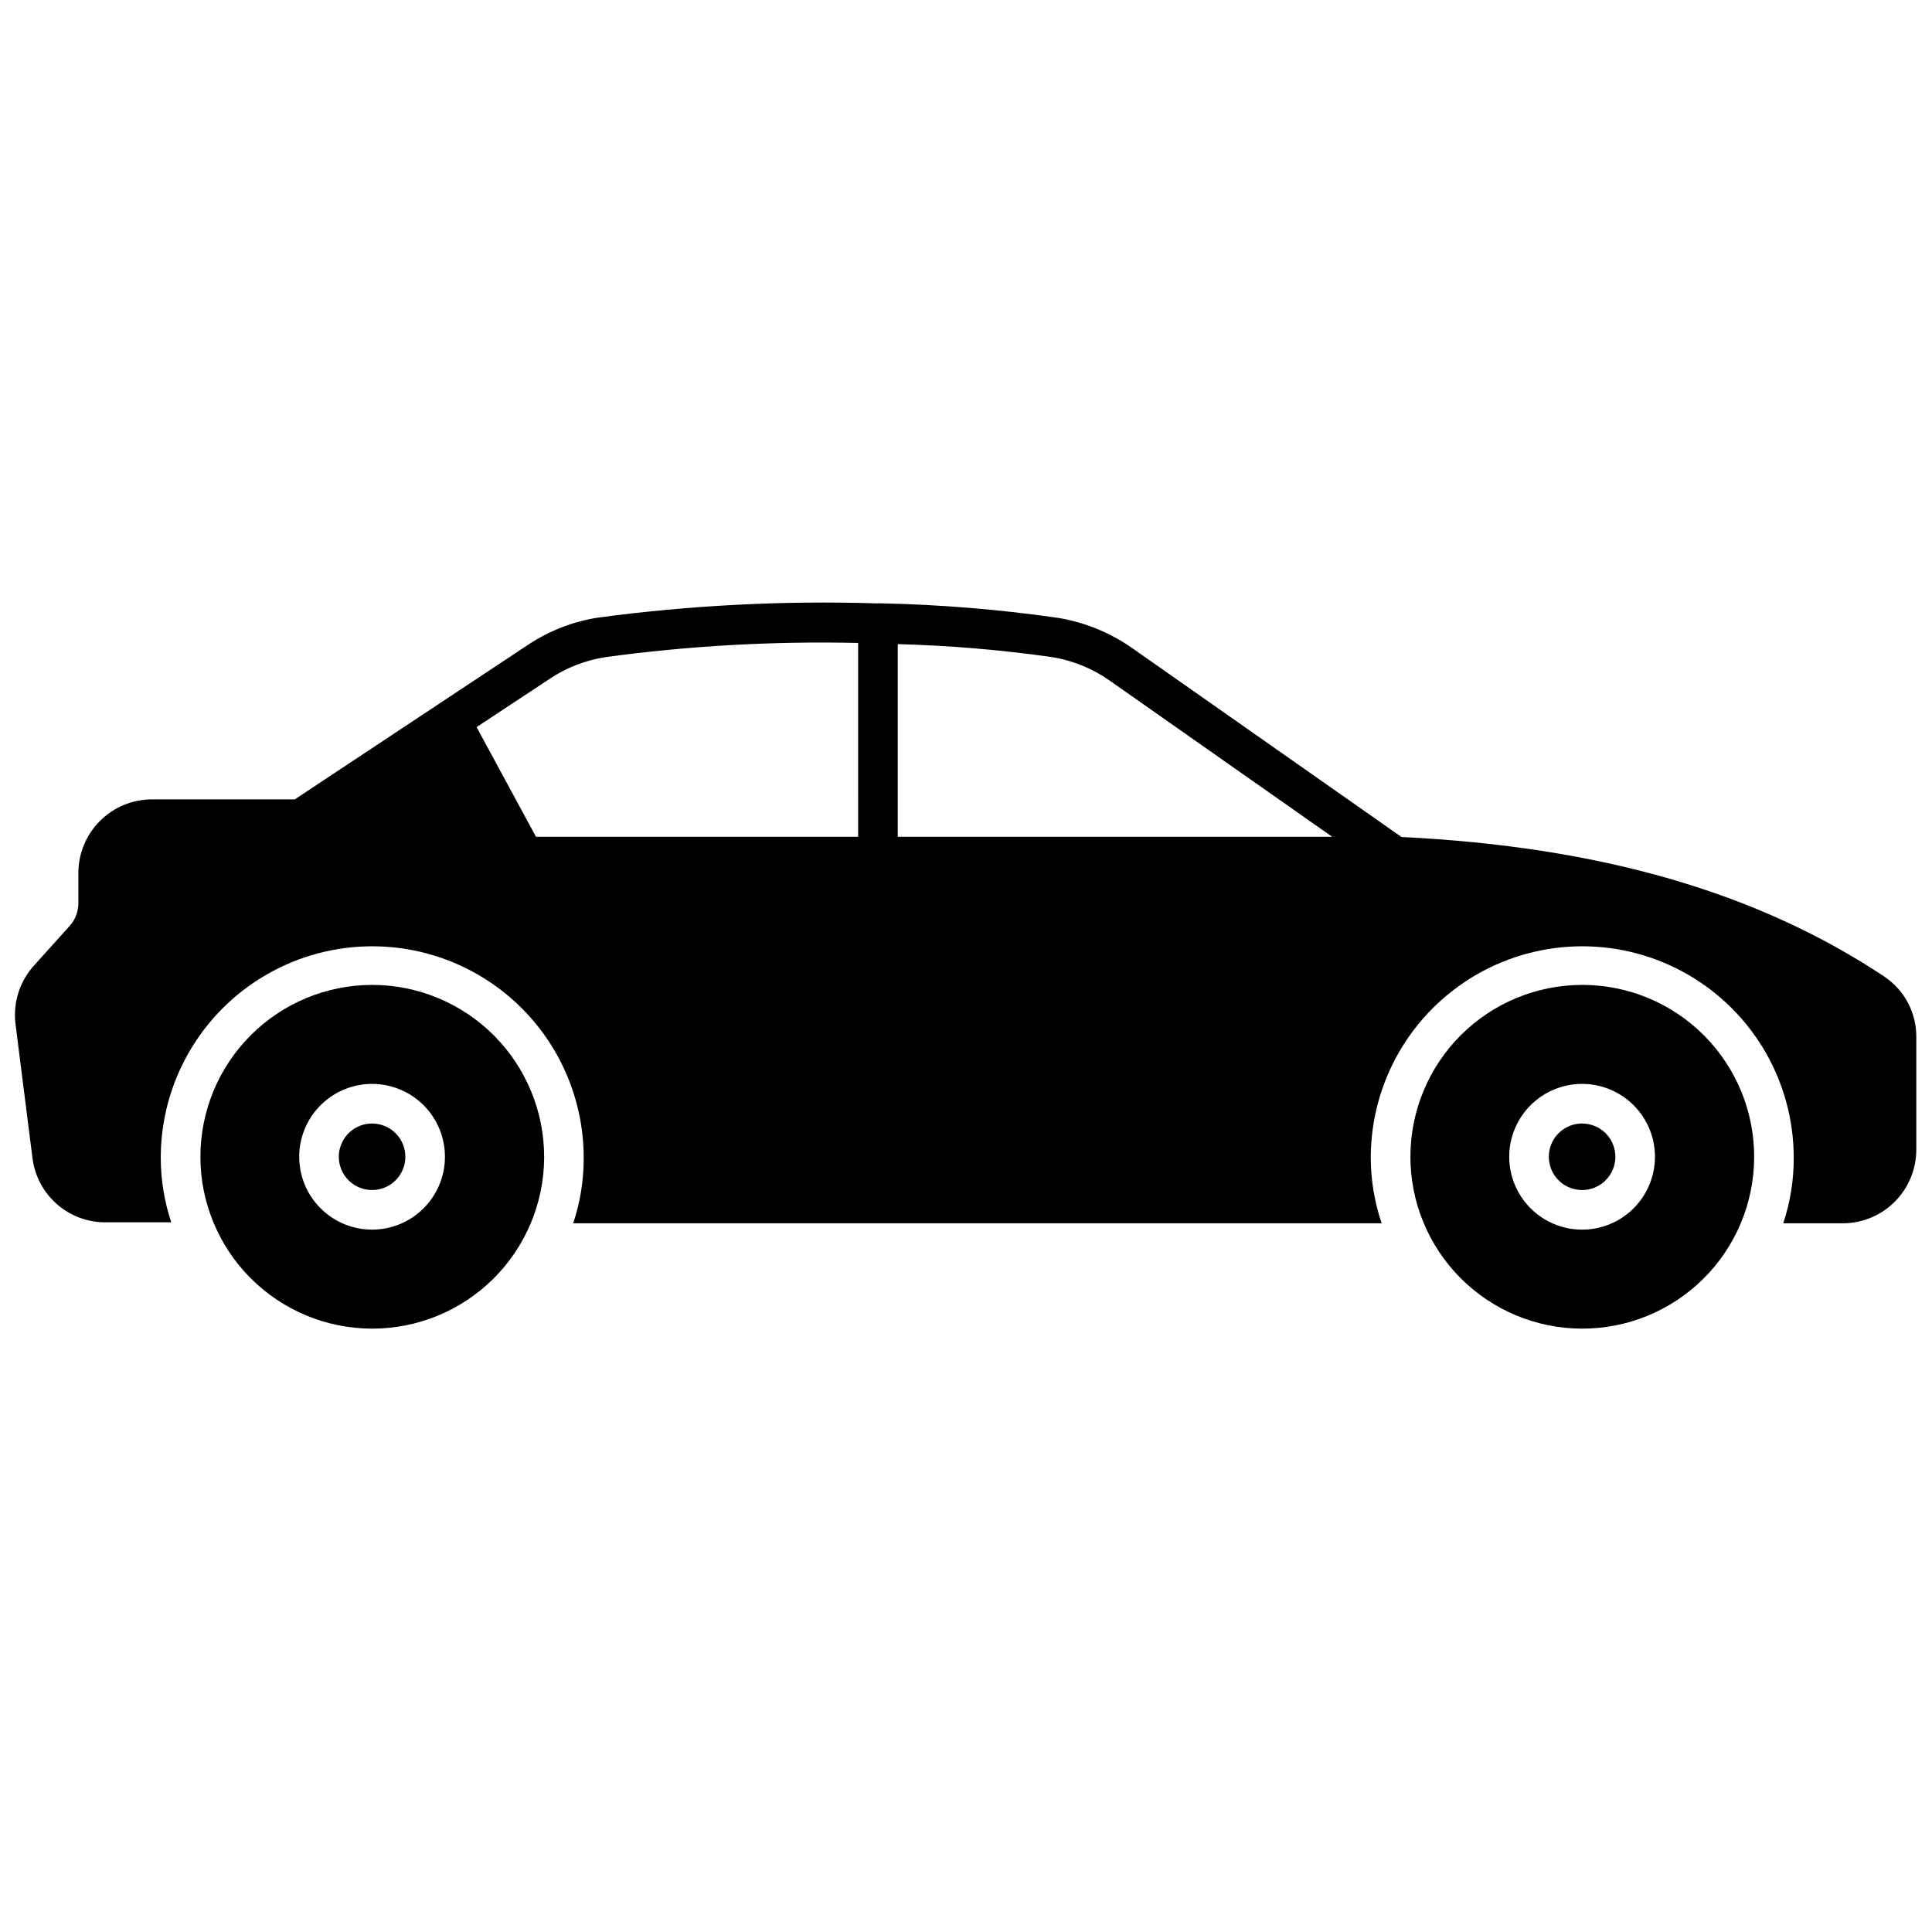
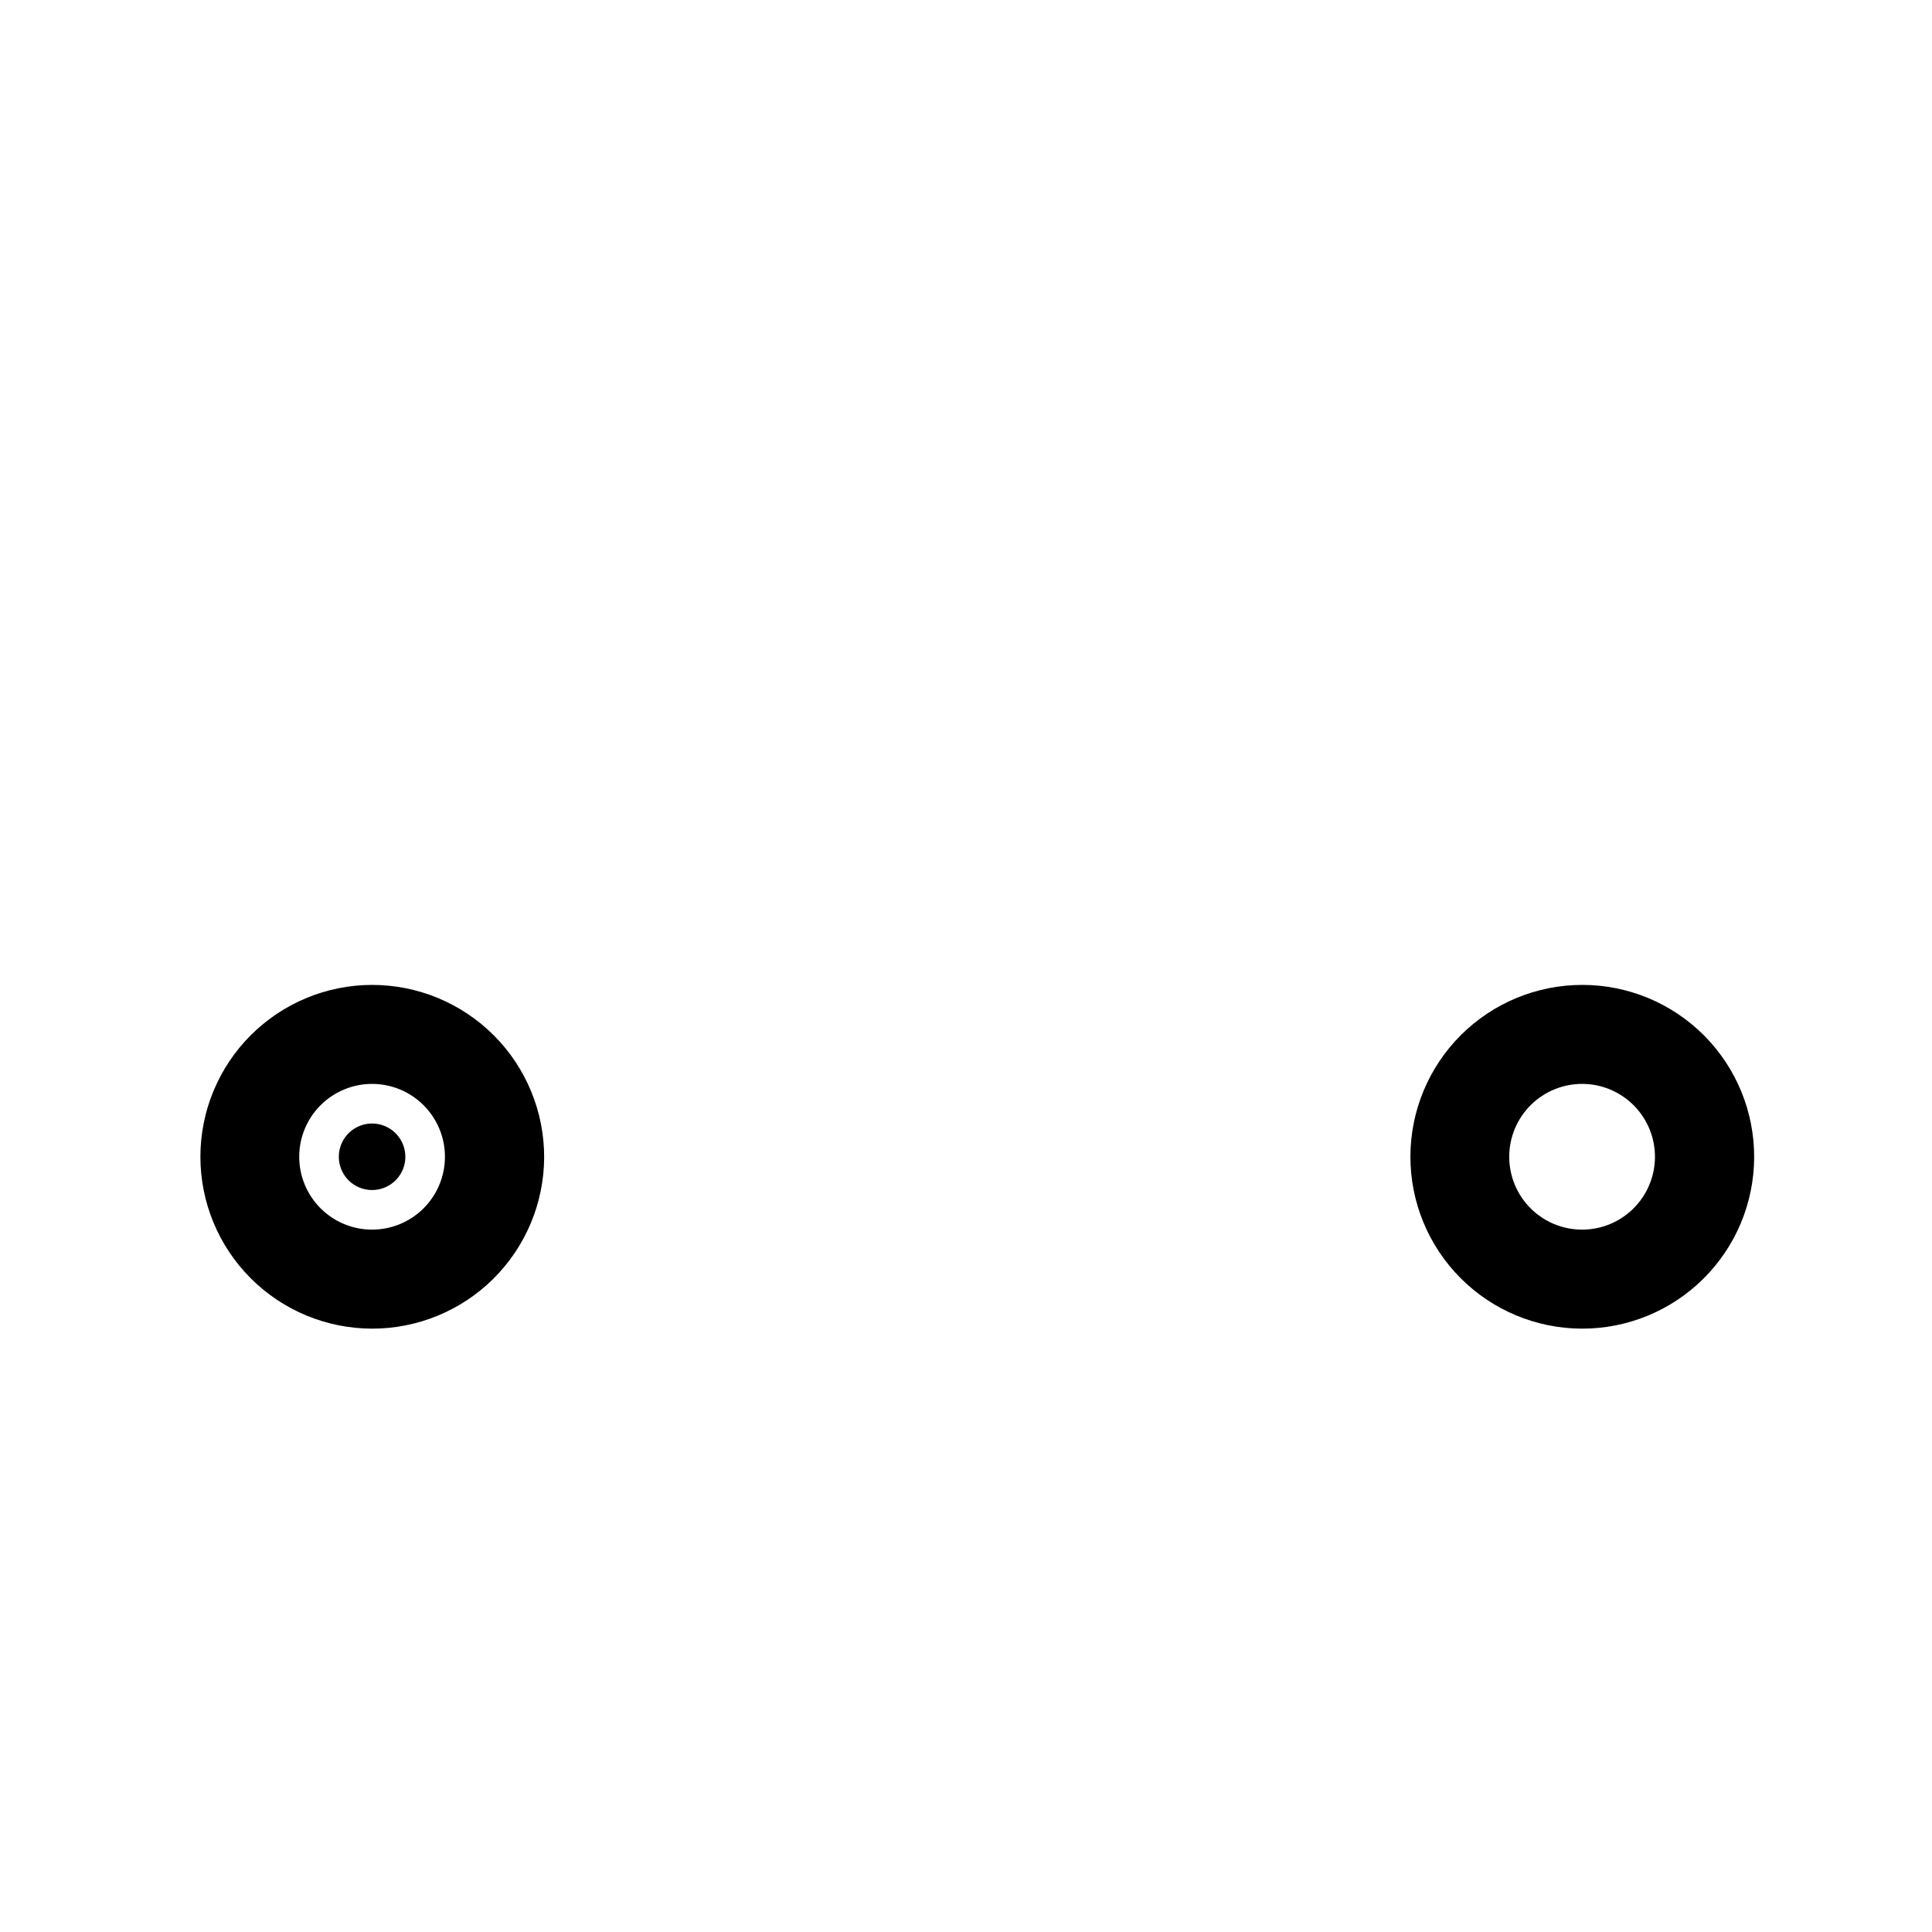
<svg xmlns="http://www.w3.org/2000/svg" width="800px" height="800px" version="1.1" viewBox="144 144 512 512">
  <defs>
    <clipPath id="a">
-       <path d="m148.09 303h503.81v166h-503.81z" />
-     </clipPath>
+       </clipPath>
  </defs>
-   <path d="m563.32 441.74c-3.543-0.02-6.758 2.086-8.152 5.348-1.395 3.262-0.699 7.039 1.762 9.59 2.465 2.551 6.215 3.379 9.523 2.102 3.309-1.281 5.527-4.418 5.633-7.961 0.07-2.375-0.82-4.676-2.469-6.387-1.652-1.707-3.922-2.68-6.297-2.691z" />
  <path d="m563.32 405.01c-12.062 0-23.637 4.785-32.176 13.309-8.539 8.523-13.348 20.086-13.371 32.152-0.023 12.062 4.742 23.645 13.25 32.199 8.508 8.555 20.059 13.387 32.125 13.434s23.656-4.695 32.227-13.188c8.574-8.488 13.426-20.031 13.496-32.098 0.07-12.125-4.699-23.777-13.25-32.379-8.547-8.598-20.172-13.434-32.301-13.43zm0 64.859v-0.004c-5.137 0.016-10.07-2.019-13.703-5.656-3.637-3.633-5.672-8.566-5.656-13.707s2.078-10.062 5.731-13.676c3.656-3.613 8.598-5.621 13.738-5.582 5.141 0.043 10.051 2.133 13.645 5.805 3.594 3.676 5.574 8.629 5.508 13.77-0.07 5.066-2.129 9.902-5.731 13.469-3.602 3.562-8.461 5.566-13.531 5.578z" />
  <path d="m242.55 405.01c-12.059 0.027-23.613 4.836-32.133 13.371-8.516 8.535-13.305 20.098-13.309 32.156-0.004 12.059 4.773 23.629 13.285 32.172 8.512 8.539 20.066 13.359 32.125 13.395 12.059 0.035 23.637-4.711 32.203-13.199 8.562-8.488 13.414-20.027 13.484-32.086 0.055-12.141-4.734-23.801-13.301-32.398-8.57-8.598-20.215-13.426-32.355-13.41zm0 64.859v-0.004c-5.133-0.012-10.047-2.07-13.66-5.719-3.613-3.644-5.629-8.582-5.594-13.715 0.031-5.133 2.109-10.043 5.766-13.641 3.66-3.602 8.605-5.598 13.738-5.543 5.133 0.051 10.035 2.144 13.621 5.816 3.586 3.672 5.562 8.621 5.492 13.754-0.066 5.086-2.141 9.938-5.766 13.504-3.625 3.566-8.512 5.559-13.598 5.543z" />
  <path d="m242.55 441.74c-3.535 0.023-6.715 2.156-8.078 5.422-1.363 3.262-0.641 7.023 1.828 9.555 2.473 2.527 6.219 3.336 9.512 2.051 3.293-1.285 5.504-4.414 5.609-7.949 0.07-2.391-0.836-4.711-2.508-6.422-1.672-1.715-3.969-2.672-6.363-2.656z" />
  <g clip-path="url(#a)">
-     <path d="m643.45 402.86c-33.582-22.355-75.301-34.477-128.04-37.047l-71.367-50.062c-5.902-4.141-12.664-6.883-19.781-8.027-15.477-2.223-31.074-3.5-46.703-3.832-0.297-0.023-0.598-0.023-0.895 0h-0.684 0.004c-24.551-0.75-49.121 0.516-73.465 3.777-6.664 1.031-13.02 3.504-18.629 7.242l-61.762 40.93h-37.887c-5.16 0.016-10.105 2.07-13.75 5.719-3.648 3.648-5.707 8.59-5.719 13.75v8.027c0.004 2.203-0.801 4.332-2.258 5.984l-9.445 10.496c-3.805 4.164-5.621 9.77-4.984 15.375l4.512 35.629c0.566 4.723 2.844 9.07 6.406 12.223 3.559 3.156 8.148 4.891 12.906 4.883h17.473c-1.836-5.516-2.777-11.293-2.781-17.105 0-20.023 10.684-38.523 28.023-48.535 17.34-10.012 38.703-10.012 56.043 0 17.34 10.012 28.02 28.512 28.02 48.535 0.023 5.902-0.914 11.77-2.781 17.367h214.25c-1.898-5.594-2.875-11.461-2.887-17.367 0-20.023 10.684-38.523 28.023-48.535 17.34-10.012 38.703-10.012 56.043 0 17.34 10.012 28.02 28.512 28.02 48.535 0.027 5.902-0.914 11.77-2.781 17.367h15.746c5.211 0.004 10.211-2.082 13.875-5.789 3.668-3.707 5.699-8.727 5.644-13.941v-29.594c0.062-6.406-3.09-12.414-8.398-16.004zm-272.03-37.102h-85.375l-15.742-29.07 19.469-12.855c4.383-2.91 9.34-4.84 14.535-5.668 22.234-3.027 44.676-4.289 67.113-3.777zm10.496 0v-51.059c13.625 0.363 27.223 1.504 40.719 3.414 5.555 0.871 10.832 3.008 15.43 6.242l58.98 41.402z" />
+     <path d="m643.45 402.86l-71.367-50.062c-5.902-4.141-12.664-6.883-19.781-8.027-15.477-2.223-31.074-3.5-46.703-3.832-0.297-0.023-0.598-0.023-0.895 0h-0.684 0.004c-24.551-0.75-49.121 0.516-73.465 3.777-6.664 1.031-13.02 3.504-18.629 7.242l-61.762 40.93h-37.887c-5.16 0.016-10.105 2.07-13.75 5.719-3.648 3.648-5.707 8.59-5.719 13.75v8.027c0.004 2.203-0.801 4.332-2.258 5.984l-9.445 10.496c-3.805 4.164-5.621 9.77-4.984 15.375l4.512 35.629c0.566 4.723 2.844 9.07 6.406 12.223 3.559 3.156 8.148 4.891 12.906 4.883h17.473c-1.836-5.516-2.777-11.293-2.781-17.105 0-20.023 10.684-38.523 28.023-48.535 17.34-10.012 38.703-10.012 56.043 0 17.34 10.012 28.02 28.512 28.02 48.535 0.023 5.902-0.914 11.77-2.781 17.367h214.25c-1.898-5.594-2.875-11.461-2.887-17.367 0-20.023 10.684-38.523 28.023-48.535 17.34-10.012 38.703-10.012 56.043 0 17.34 10.012 28.02 28.512 28.02 48.535 0.027 5.902-0.914 11.77-2.781 17.367h15.746c5.211 0.004 10.211-2.082 13.875-5.789 3.668-3.707 5.699-8.727 5.644-13.941v-29.594c0.062-6.406-3.09-12.414-8.398-16.004zm-272.03-37.102h-85.375l-15.742-29.07 19.469-12.855c4.383-2.91 9.34-4.84 14.535-5.668 22.234-3.027 44.676-4.289 67.113-3.777zm10.496 0v-51.059c13.625 0.363 27.223 1.504 40.719 3.414 5.555 0.871 10.832 3.008 15.43 6.242l58.98 41.402z" />
  </g>
</svg>